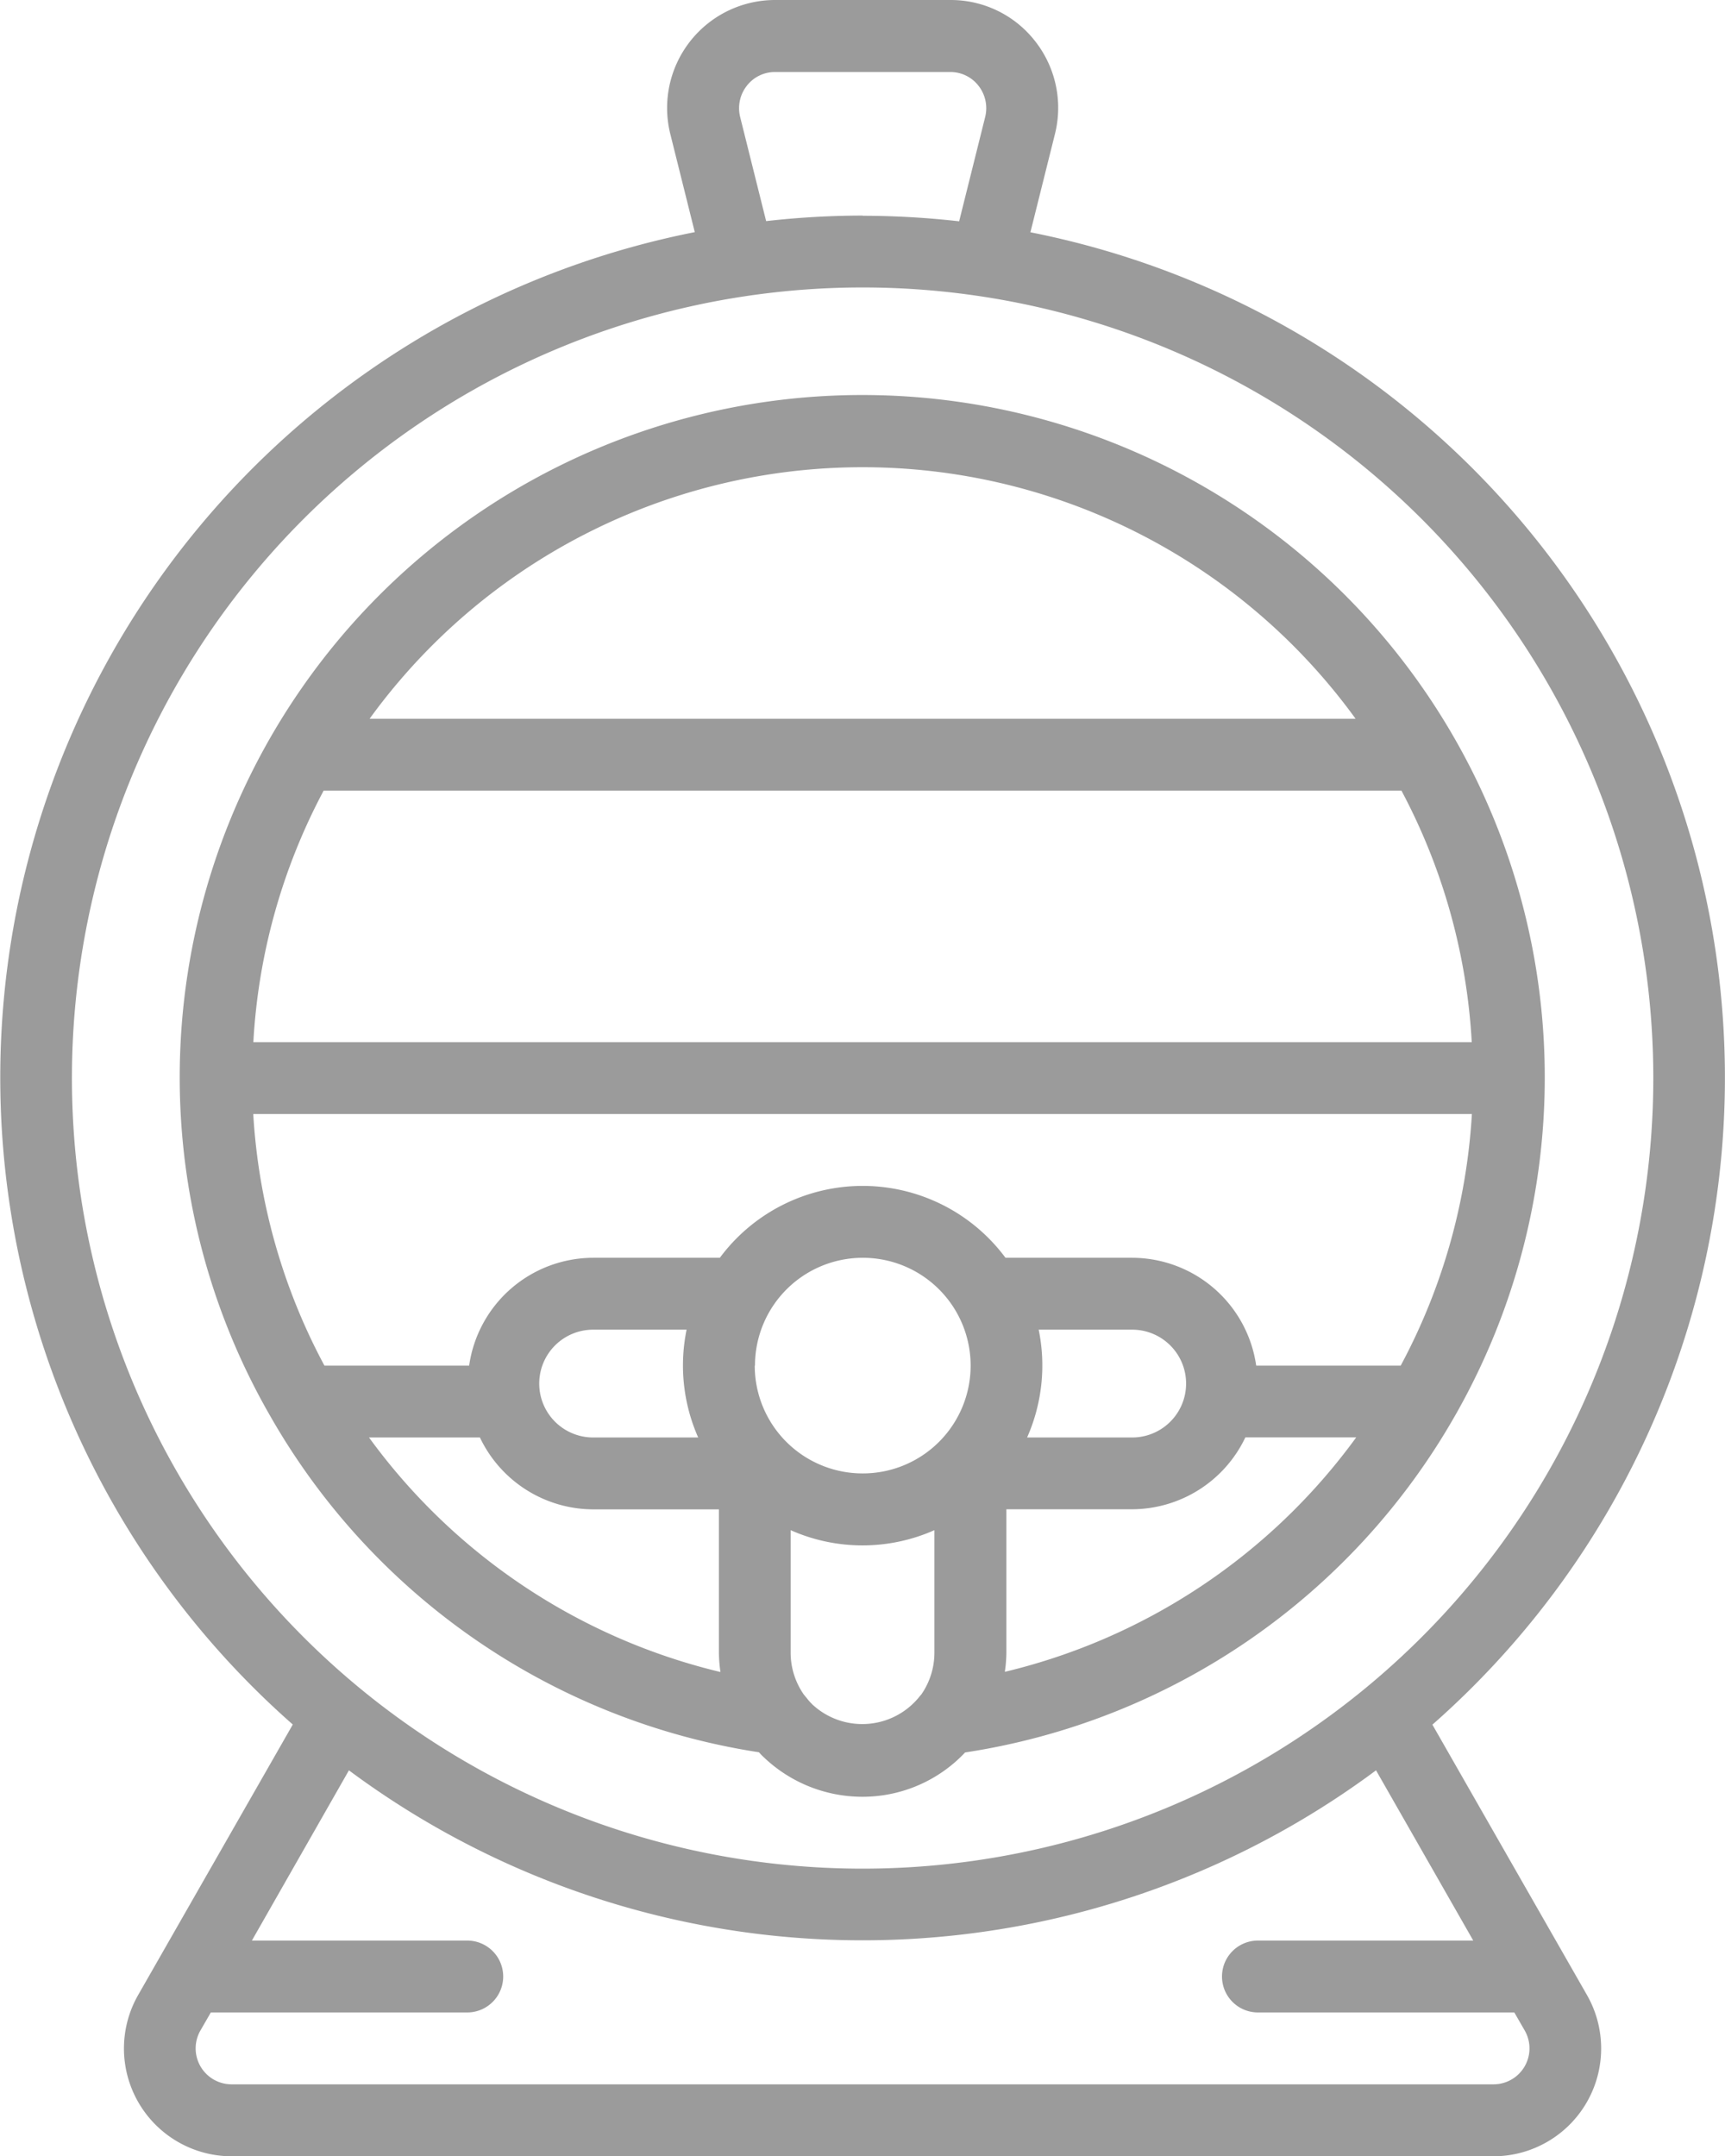
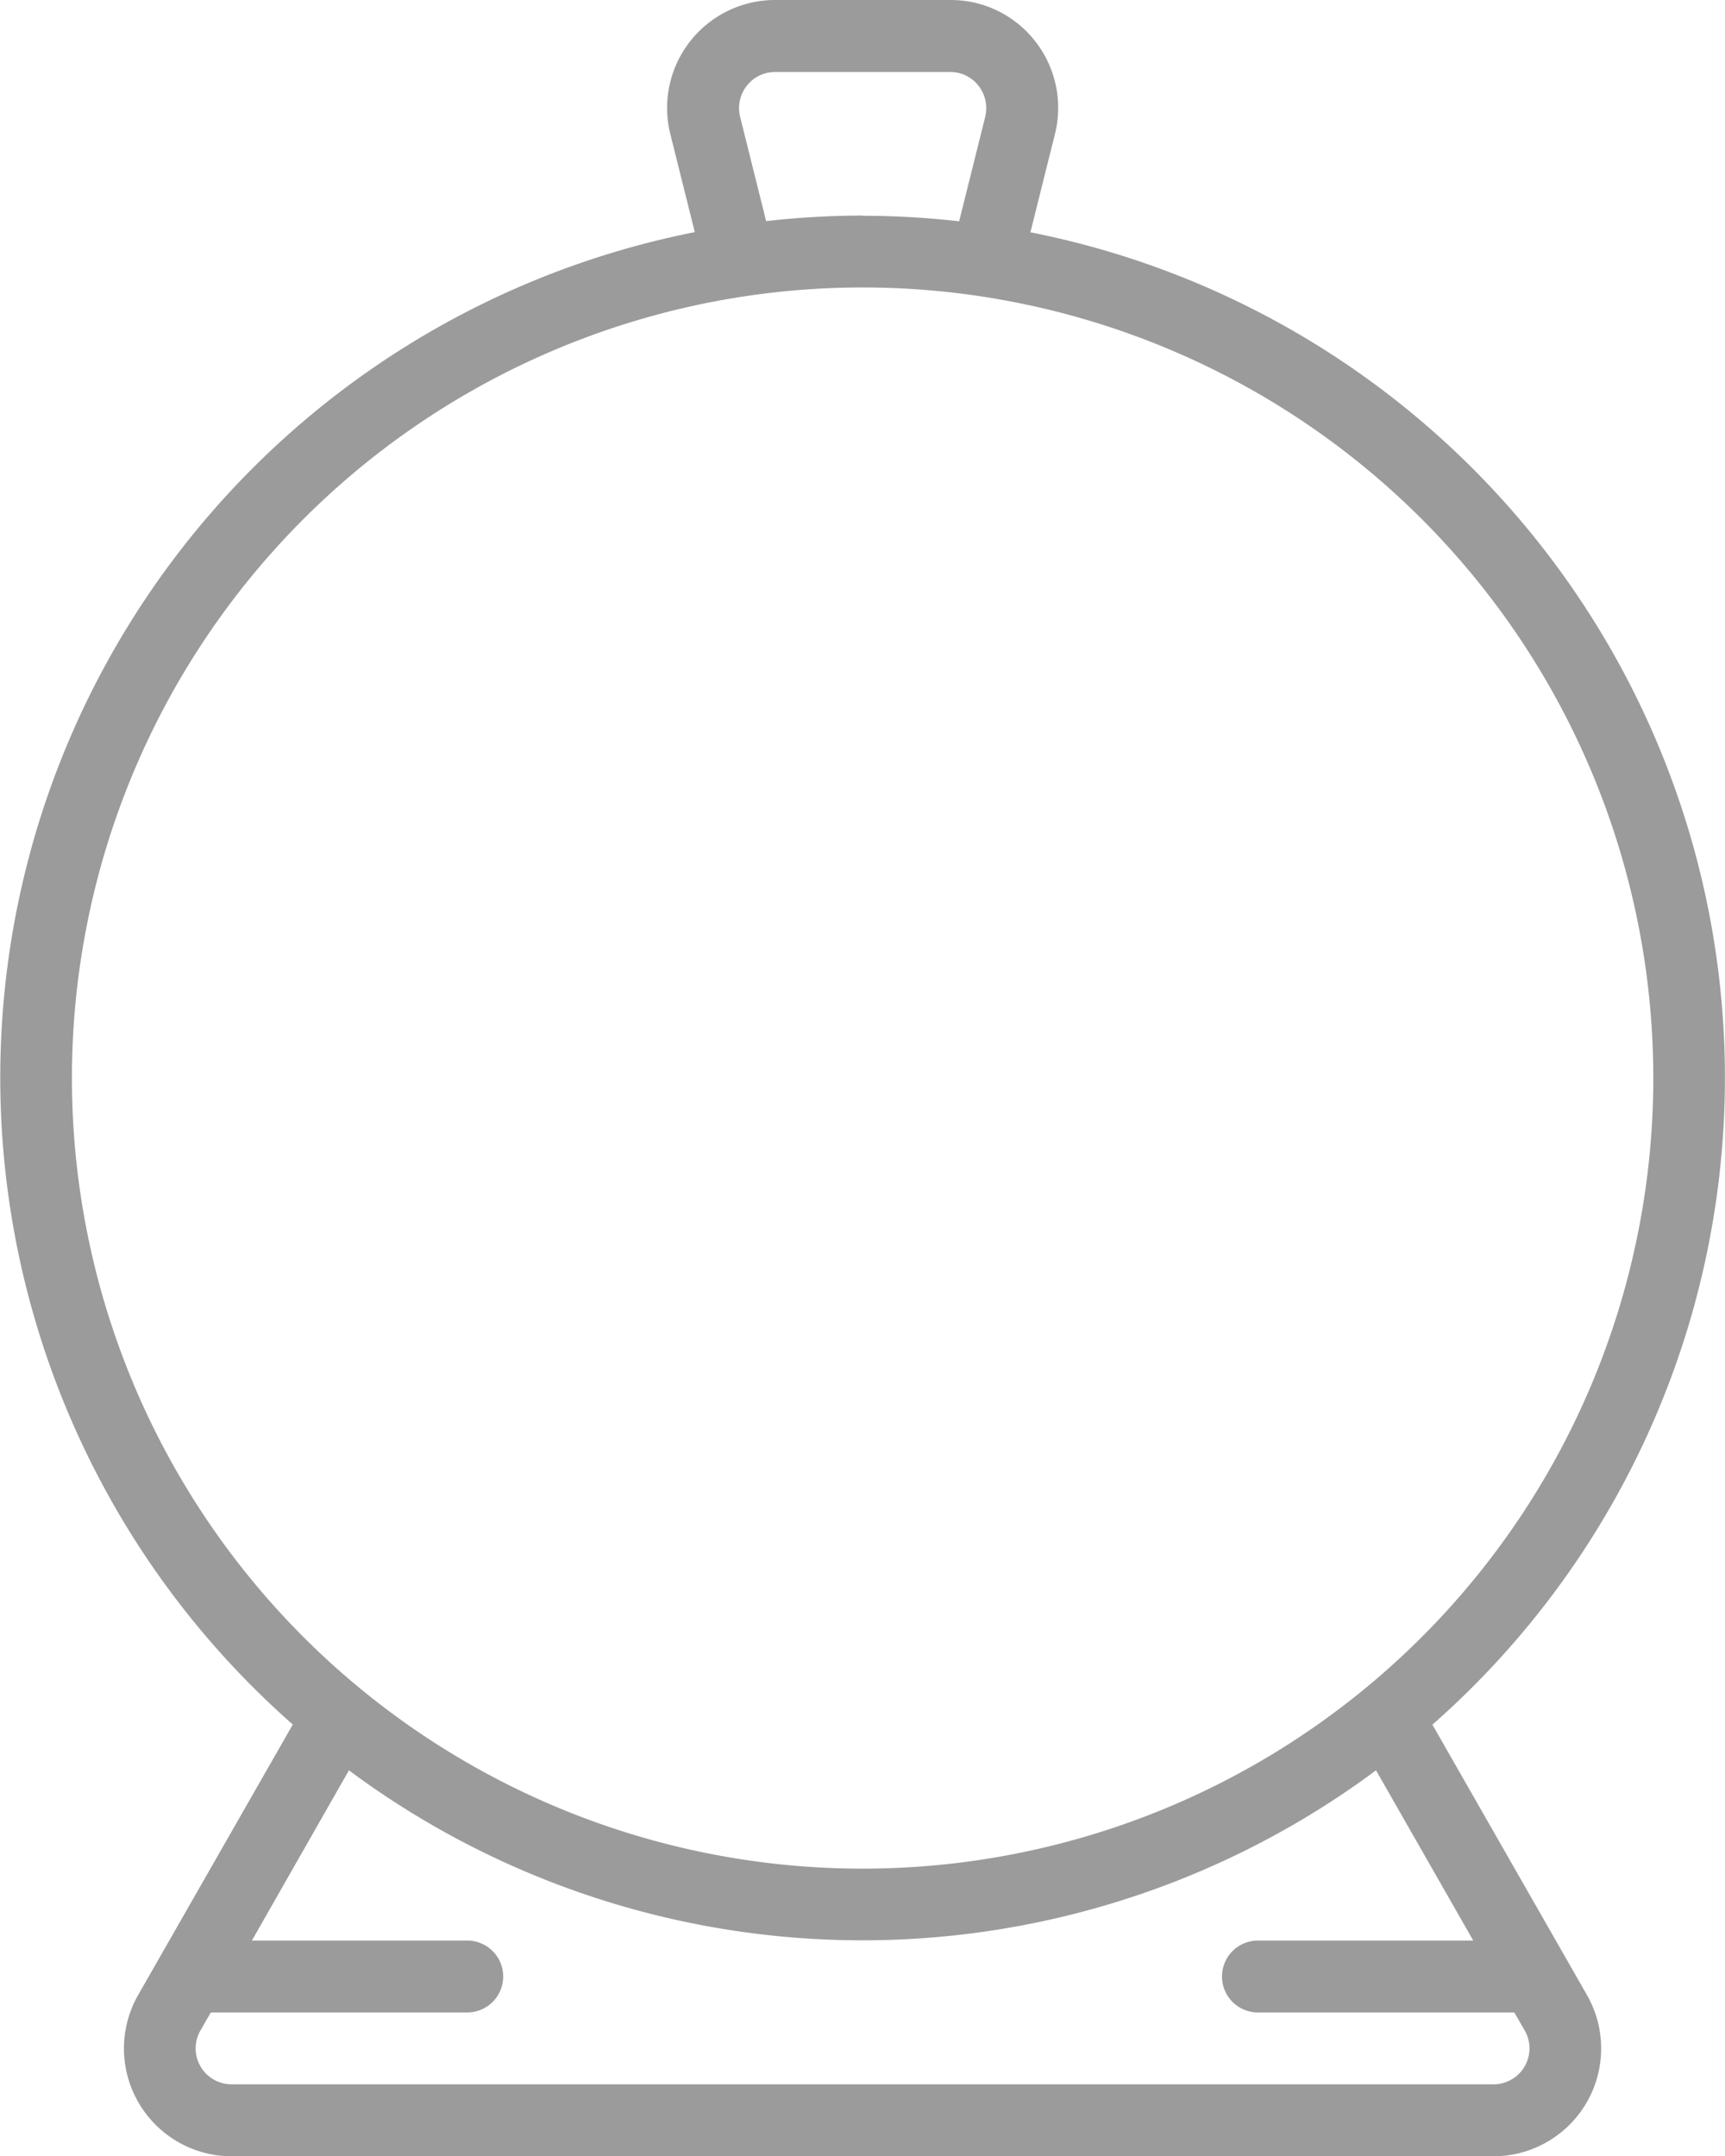
<svg xmlns="http://www.w3.org/2000/svg" width="36.475" height="45.598" viewBox="0 0 36.475 45.598">
  <g id="Page-1" transform="translate(0 0)">
    <g id="Groupe_1240" data-name="Groupe 1240" transform="translate(0 0)">
-       <path id="Shape" d="M93.867,108.275a14.35,14.35,0,0,0,1.906,7.132l.007.012a14.416,14.416,0,0,0,10.335,7.113c.016.017.029.033.046.05a3.02,3.02,0,0,0,2.145.891,2.976,2.976,0,0,0,2.168-.937,14.417,14.417,0,0,0,10.358-7.119l.007-.012a14.432,14.432,0,1,0-26.972-7.131Zm27.32-.76H95.424a12.823,12.823,0,0,1,1.487-5.32H119.7A12.822,12.822,0,0,1,121.187,107.515Zm-1.5,6.84h-3.058a2.655,2.655,0,0,0-2.621-2.28h-2.68a3.76,3.76,0,0,0-6.04,0h-2.68a2.655,2.655,0,0,0-2.621,2.28H96.927a12.843,12.843,0,0,1-1.505-5.32H121.19A12.844,12.844,0,0,1,119.685,114.355Zm-14.856,1.52h-2.222a1.14,1.14,0,0,1,0-2.28h1.976a3.763,3.763,0,0,0,.245,2.28Zm1.2-1.52a2.28,2.28,0,1,1,2.28,2.28A2.28,2.28,0,0,1,106.026,114.355Zm6-.76h1.976a1.14,1.14,0,0,1,0,2.28h-2.222a3.764,3.764,0,0,0,.245-2.28Zm-14.16,2.28h2.344a2.66,2.66,0,0,0,2.393,1.52h2.66v3.04a3.046,3.046,0,0,0,.033.4A12.9,12.9,0,0,1,97.87,115.875Zm9.364,5.635a.9.9,0,0,1-.1-.112l-.017-.021-.013-.015c-.014-.017-.027-.035-.041-.05a1.554,1.554,0,0,1-.279-.877v-2.6a3.746,3.746,0,0,0,3.04,0v2.6a1.55,1.55,0,0,1-.277.875.65.65,0,0,0-.05.059,1.55,1.55,0,0,1-2.265.141Zm4.079-.677a3.043,3.043,0,0,0,.033-.4v-3.04h2.66a2.66,2.66,0,0,0,2.393-1.52h2.344a12.9,12.9,0,0,1-7.43,4.958Zm7.418-20.157H97.882a12.874,12.874,0,0,1,20.849,0Z" transform="translate(-90.067 -85.476)" fill="#9b9b9b" />
      <path id="Tracé_1985" data-name="Tracé 1985" d="M73.08.87A2.26,2.26,0,0,0,71.287,0H67.578a2.283,2.283,0,0,0-2.211,2.836l.517,2.073a18.225,18.225,0,0,0-8.5,31.56l-3.268,5.717A2.28,2.28,0,0,0,56.092,45.6H82.773a2.28,2.28,0,0,0,1.976-3.411l-3.268-5.717a18.225,18.225,0,0,0-8.5-31.56L73.5,2.833A2.28,2.28,0,0,0,73.08.87Zm9.265,40.168H77.792a.76.76,0,1,0,0,1.52h5.421l.219.38a.76.76,0,0,1-.66,1.14H56.092a.76.76,0,0,1-.66-1.14l.219-.38h5.422a.76.76,0,1,0,0-1.52H56.519l2.052-3.6a18.2,18.2,0,0,0,21.718,0ZM86.152,22.8A16.719,16.719,0,1,1,69.433,6.079,16.719,16.719,0,0,1,86.152,22.8ZM69.433,4.559a18.271,18.271,0,0,0-2.04.117l-.549-2.2a.768.768,0,0,1,.141-.663.751.751,0,0,1,.594-.29h3.709a.751.751,0,0,1,.594.289.769.769,0,0,1,.143.66l-.551,2.208a18.271,18.271,0,0,0-2.04-.117Z" transform="translate(-51.193 0)" fill="#9b9b9b" />
    </g>
  </g>
</svg>